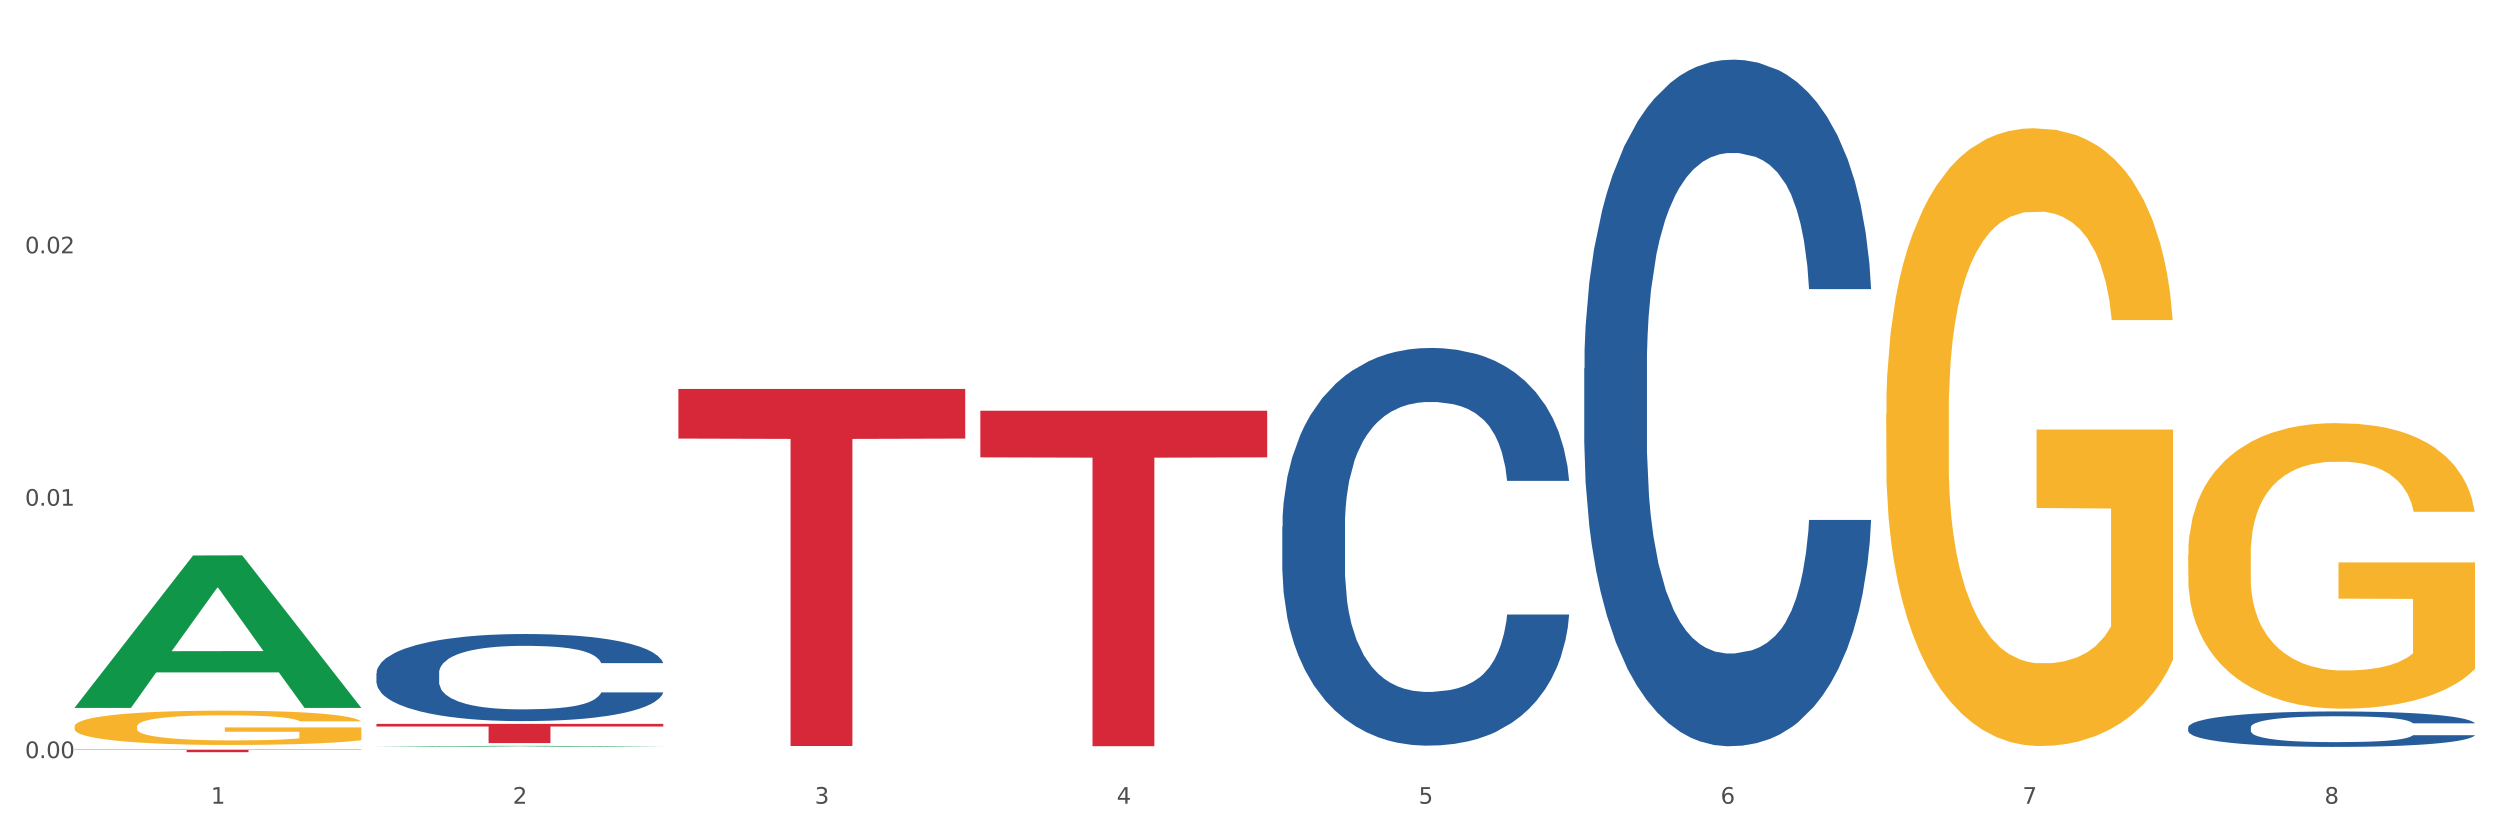
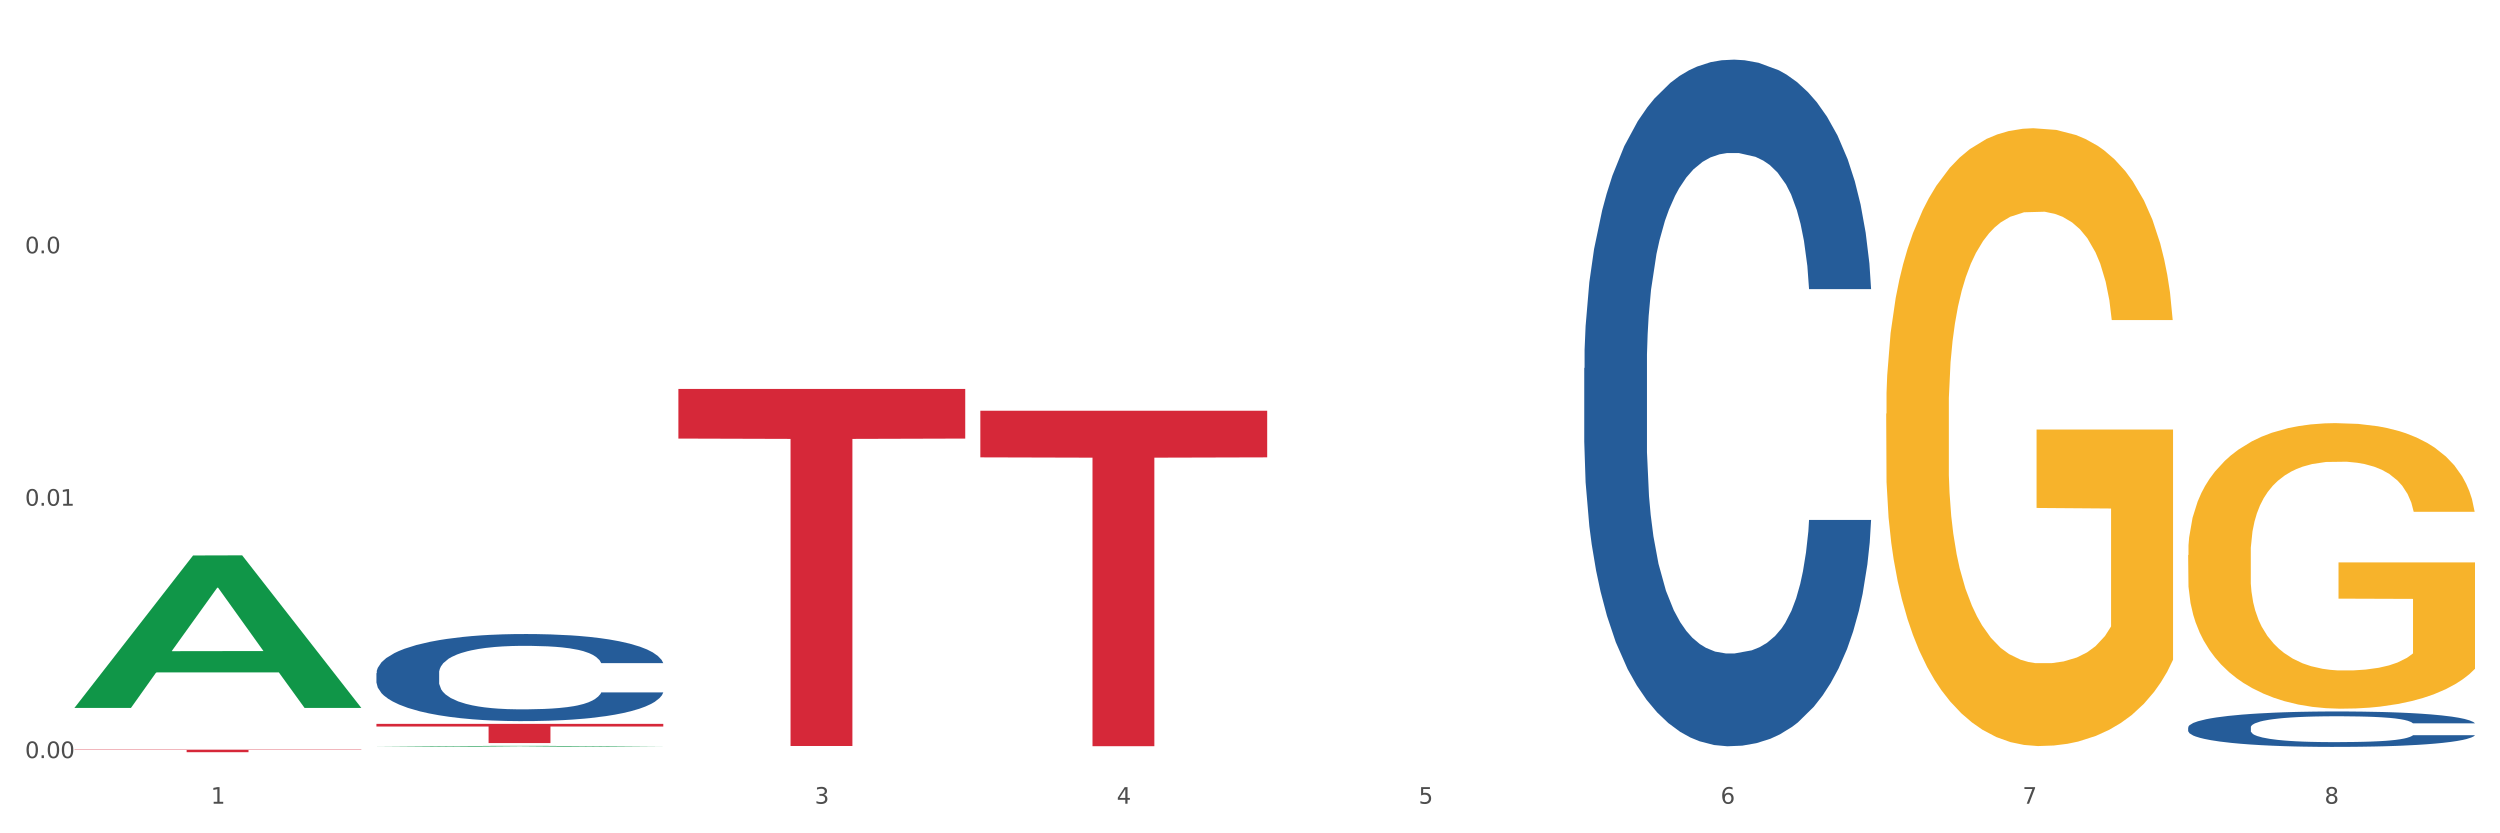
<svg xmlns="http://www.w3.org/2000/svg" xmlns:xlink="http://www.w3.org/1999/xlink" width="1080pt" height="360pt" viewBox="0 0 1080 360" version="1.1">
  <rect x="0" y="0" width="1080" height="360" fill="#333333" stroke="none" />
  <defs>
    <style type="text/css">*{stroke-linejoin: round; stroke-linecap: butt}</style>
  </defs>
  <g id="figure_1">
    <g id="patch_1">
      <path d="M 0 360  L 1080 360  L 1080 0  L 0 0  z " style="fill: #ffffff; stroke: #ffffff; stroke-linejoin: miter" />
    </g>
    <g id="axes_1">
      <g id="matplotlib.axis_1">
        <g id="xtick_1">
          <g id="text_1">
            <g style="fill: #4d4d4d" transform="translate(91.082 347.204) scale(0.096 -0.096)">
              <defs>
                <path id="DejaVuSans-31" d="M 794 531  L 1825 531  L 1825 4091  L 703 3866  L 703 4441  L 1819 4666  L 2450 4666  L 2450 531  L 3481 531  L 3481 0  L 794 0  L 794 531  z " transform="scale(0.016)" />
              </defs>
              <use xlink:href="#DejaVuSans-31" />
            </g>
          </g>
        </g>
        <g id="xtick_2">
          <g id="text_2">
            <g style="fill: #4d4d4d" transform="translate(221.525 347.204) scale(0.096 -0.096)">
              <defs>
-                 <path id="DejaVuSans-32" d="M 1228 531  L 3431 531  L 3431 0  L 469 0  L 469 531  Q 828 903 1448 1529  Q 2069 2156 2228 2338  Q 2531 2678 2651 2914  Q 2772 3150 2772 3378  Q 2772 3750 2511 3984  Q 2250 4219 1831 4219  Q 1534 4219 1204 4116  Q 875 4013 500 3803  L 500 4441  Q 881 4594 1212 4672  Q 1544 4750 1819 4750  Q 2544 4750 2975 4387  Q 3406 4025 3406 3419  Q 3406 3131 3298 2873  Q 3191 2616 2906 2266  Q 2828 2175 2409 1742  Q 1991 1309 1228 531  z " transform="scale(0.016)" />
-               </defs>
+                 </defs>
              <use xlink:href="#DejaVuSans-32" />
            </g>
          </g>
        </g>
        <g id="xtick_3">
          <g id="text_3">
            <g style="fill: #4d4d4d" transform="translate(351.968 347.204) scale(0.096 -0.096)">
              <defs>
                <path id="DejaVuSans-33" d="M 2597 2516  Q 3050 2419 3304 2112  Q 3559 1806 3559 1356  Q 3559 666 3084 287  Q 2609 -91 1734 -91  Q 1441 -91 1130 -33  Q 819 25 488 141  L 488 750  Q 750 597 1062 519  Q 1375 441 1716 441  Q 2309 441 2620 675  Q 2931 909 2931 1356  Q 2931 1769 2642 2001  Q 2353 2234 1838 2234  L 1294 2234  L 1294 2753  L 1863 2753  Q 2328 2753 2575 2939  Q 2822 3125 2822 3475  Q 2822 3834 2567 4026  Q 2313 4219 1838 4219  Q 1578 4219 1281 4162  Q 984 4106 628 3988  L 628 4550  Q 988 4650 1302 4700  Q 1616 4750 1894 4750  Q 2613 4750 3031 4423  Q 3450 4097 3450 3541  Q 3450 3153 3228 2886  Q 3006 2619 2597 2516  z " transform="scale(0.016)" />
              </defs>
              <use xlink:href="#DejaVuSans-33" />
            </g>
          </g>
        </g>
        <g id="xtick_4">
          <g id="text_4">
            <g style="fill: #4d4d4d" transform="translate(482.412 347.204) scale(0.096 -0.096)">
              <defs>
                <path id="DejaVuSans-34" d="M 2419 4116  L 825 1625  L 2419 1625  L 2419 4116  z M 2253 4666  L 3047 4666  L 3047 1625  L 3713 1625  L 3713 1100  L 3047 1100  L 3047 0  L 2419 0  L 2419 1100  L 313 1100  L 313 1709  L 2253 4666  z " transform="scale(0.016)" />
              </defs>
              <use xlink:href="#DejaVuSans-34" />
            </g>
          </g>
        </g>
        <g id="xtick_5">
          <g id="text_5">
            <g style="fill: #4d4d4d" transform="translate(612.855 347.204) scale(0.096 -0.096)">
              <defs>
                <path id="DejaVuSans-35" d="M 691 4666  L 3169 4666  L 3169 4134  L 1269 4134  L 1269 2991  Q 1406 3038 1543 3061  Q 1681 3084 1819 3084  Q 2600 3084 3056 2656  Q 3513 2228 3513 1497  Q 3513 744 3044 326  Q 2575 -91 1722 -91  Q 1428 -91 1123 -41  Q 819 9 494 109  L 494 744  Q 775 591 1075 516  Q 1375 441 1709 441  Q 2250 441 2565 725  Q 2881 1009 2881 1497  Q 2881 1984 2565 2268  Q 2250 2553 1709 2553  Q 1456 2553 1204 2497  Q 953 2441 691 2322  L 691 4666  z " transform="scale(0.016)" />
              </defs>
              <use xlink:href="#DejaVuSans-35" />
            </g>
          </g>
        </g>
        <g id="xtick_6">
          <g id="text_6">
            <g style="fill: #4d4d4d" transform="translate(743.299 347.204) scale(0.096 -0.096)">
              <defs>
                <path id="DejaVuSans-36" d="M 2113 2584  Q 1688 2584 1439 2293  Q 1191 2003 1191 1497  Q 1191 994 1439 701  Q 1688 409 2113 409  Q 2538 409 2786 701  Q 3034 994 3034 1497  Q 3034 2003 2786 2293  Q 2538 2584 2113 2584  z M 3366 4563  L 3366 3988  Q 3128 4100 2886 4159  Q 2644 4219 2406 4219  Q 1781 4219 1451 3797  Q 1122 3375 1075 2522  Q 1259 2794 1537 2939  Q 1816 3084 2150 3084  Q 2853 3084 3261 2657  Q 3669 2231 3669 1497  Q 3669 778 3244 343  Q 2819 -91 2113 -91  Q 1303 -91 875 529  Q 447 1150 447 2328  Q 447 3434 972 4092  Q 1497 4750 2381 4750  Q 2619 4750 2861 4703  Q 3103 4656 3366 4563  z " transform="scale(0.016)" />
              </defs>
              <use xlink:href="#DejaVuSans-36" />
            </g>
          </g>
        </g>
        <g id="xtick_7">
          <g id="text_7">
            <g style="fill: #4d4d4d" transform="translate(873.742 347.204) scale(0.096 -0.096)">
              <defs>
                <path id="DejaVuSans-37" d="M 525 4666  L 3525 4666  L 3525 4397  L 1831 0  L 1172 0  L 2766 4134  L 525 4134  L 525 4666  z " transform="scale(0.016)" />
              </defs>
              <use xlink:href="#DejaVuSans-37" />
            </g>
          </g>
        </g>
        <g id="xtick_8">
          <g id="text_8">
            <g style="fill: #4d4d4d" transform="translate(1004.185 347.204) scale(0.096 -0.096)">
              <defs>
                <path id="DejaVuSans-38" d="M 2034 2216  Q 1584 2216 1326 1975  Q 1069 1734 1069 1313  Q 1069 891 1326 650  Q 1584 409 2034 409  Q 2484 409 2743 651  Q 3003 894 3003 1313  Q 3003 1734 2745 1975  Q 2488 2216 2034 2216  z M 1403 2484  Q 997 2584 770 2862  Q 544 3141 544 3541  Q 544 4100 942 4425  Q 1341 4750 2034 4750  Q 2731 4750 3128 4425  Q 3525 4100 3525 3541  Q 3525 3141 3298 2862  Q 3072 2584 2669 2484  Q 3125 2378 3379 2068  Q 3634 1759 3634 1313  Q 3634 634 3220 271  Q 2806 -91 2034 -91  Q 1263 -91 848 271  Q 434 634 434 1313  Q 434 1759 690 2068  Q 947 2378 1403 2484  z M 1172 3481  Q 1172 3119 1398 2916  Q 1625 2713 2034 2713  Q 2441 2713 2670 2916  Q 2900 3119 2900 3481  Q 2900 3844 2670 4047  Q 2441 4250 2034 4250  Q 1625 4250 1398 4047  Q 1172 3844 1172 3481  z " transform="scale(0.016)" />
              </defs>
              <use xlink:href="#DejaVuSans-38" />
            </g>
          </g>
        </g>
        <g id="xtick_9" />
        <g id="xtick_10" />
        <g id="xtick_11" />
        <g id="xtick_12" />
        <g id="xtick_13" />
        <g id="xtick_14" />
        <g id="xtick_15" />
      </g>
      <g id="matplotlib.axis_2">
        <g id="ytick_1">
          <g id="text_9">
            <g style="fill: #4d4d4d" transform="translate(10.8 327.503) scale(0.096 -0.096)">
              <defs>
                <path id="DejaVuSans-30" d="M 2034 4250  Q 1547 4250 1301 3770  Q 1056 3291 1056 2328  Q 1056 1369 1301 889  Q 1547 409 2034 409  Q 2525 409 2770 889  Q 3016 1369 3016 2328  Q 3016 3291 2770 3770  Q 2525 4250 2034 4250  z M 2034 4750  Q 2819 4750 3233 4129  Q 3647 3509 3647 2328  Q 3647 1150 3233 529  Q 2819 -91 2034 -91  Q 1250 -91 836 529  Q 422 1150 422 2328  Q 422 3509 836 4129  Q 1250 4750 2034 4750  z " transform="scale(0.016)" />
                <path id="DejaVuSans-2e" d="M 684 794  L 1344 794  L 1344 0  L 684 0  L 684 794  z " transform="scale(0.016)" />
              </defs>
              <use xlink:href="#DejaVuSans-30" />
              <use xlink:href="#DejaVuSans-2e" transform="translate(63.623 0)" />
              <use xlink:href="#DejaVuSans-30" transform="translate(95.41 0)" />
              <use xlink:href="#DejaVuSans-30" transform="translate(159.033 0)" />
            </g>
          </g>
        </g>
        <g id="ytick_2">
          <g id="text_10">
            <g style="fill: #4d4d4d" transform="translate(10.8 218.471) scale(0.096 -0.096)">
              <use xlink:href="#DejaVuSans-30" />
              <use xlink:href="#DejaVuSans-2e" transform="translate(63.623 0)" />
              <use xlink:href="#DejaVuSans-30" transform="translate(95.41 0)" />
              <use xlink:href="#DejaVuSans-31" transform="translate(159.033 0)" />
            </g>
          </g>
        </g>
        <g id="ytick_3">
          <g id="text_11">
            <g style="fill: #4d4d4d" transform="translate(10.8 109.44) scale(0.096 -0.096)">
              <use xlink:href="#DejaVuSans-30" />
              <use xlink:href="#DejaVuSans-2e" transform="translate(63.623 0)" />
              <use xlink:href="#DejaVuSans-30" transform="translate(95.41 0)" />
              <use xlink:href="#DejaVuSans-32" transform="translate(159.033 0)" />
            </g>
          </g>
        </g>
        <g id="ytick_4" />
        <g id="ytick_5" />
        <g id="ytick_6" />
      </g>
      <g id="PolyCollection_1">
        <path d="M 32.175 305.697  L 32.303 305.635  L 83.404 239.962  L 104.611 239.9  L 156.096 305.821  L 131.567 305.821  L 120.453 290.47  L 67.691 290.47  L 67.307 290.718  L 56.576 305.821  L 32.175 305.821  L 32.175 305.697  L 74.334 281.309  L 113.81 281.247  L 94.263 253.951  L 94.008 253.827  L 93.752 254.013  L 74.206 281.247  L 74.334 281.309  L 32.175 305.697  z " clip-path="url(#p10cafbcb8a)" style="fill: #109648" />
        <path d="M 293.062 168.028  L 416.983 168.028  L 416.983 189.464  L 368.237 189.609  L 368.237 322.281  L 341.514 322.281  L 341.514 189.609  L 293.062 189.464  L 293.062 168.173  L 293.062 168.028  z " clip-path="url(#p10cafbcb8a)" style="fill: #d62839" />
        <path d="M 423.505 177.44  L 547.426 177.44  L 547.426 197.578  L 498.68 197.714  L 498.68 322.355  L 471.958 322.355  L 471.958 197.714  L 423.505 197.578  L 423.505 177.576  L 423.505 177.44  z " clip-path="url(#p10cafbcb8a)" style="fill: #d62839" />
        <path d="M 162.618 290.803  L 162.765 290.768  L 162.765 289.806  L 163.204 288.501  L 164.816 286.095  L 166.866 284.274  L 170.382 282.144  L 172.286 281.25  L 174.776 280.254  L 179.903 278.639  L 185.762 277.264  L 189.863 276.508  L 192.94 276.027  L 199.824 275.168  L 203.779 274.79  L 207.88 274.481  L 211.396 274.275  L 217.255 274.034  L 221.942 273.931  L 227.362 273.897  L 231.903 273.931  L 237.909 274.069  L 246.697 274.481  L 250.066 274.721  L 254.607 275.134  L 259.295 275.684  L 263.103 276.233  L 267.497 277.024  L 272.038 278.055  L 276.433 279.36  L 279.509 280.563  L 281.999 281.834  L 284.196 283.381  L 285.807 285.064  L 286.54 286.473  L 259.734 286.473  L 259.002 285.202  L 257.537 283.827  L 256.072 282.9  L 254.461 282.144  L 251.971 281.285  L 249.773 280.735  L 246.111 280.082  L 242.742 279.67  L 239.959 279.429  L 236.59 279.223  L 229.413 279.017  L 224.286 279.017  L 221.064 279.085  L 217.109 279.257  L 213.74 279.498  L 209.785 279.91  L 206.709 280.357  L 203.633 280.941  L 201.875 281.353  L 199.238 282.109  L 197.48 282.728  L 195.137 283.793  L 193.818 284.549  L 191.475 286.508  L 190.449 287.951  L 190.01 288.947  L 189.717 290.047  L 189.717 295.407  L 190.596 297.813  L 191.328 298.844  L 192.5 300.012  L 194.697 301.524  L 197.92 303.001  L 201.289 304.067  L 204.072 304.719  L 206.709 305.201  L 209.345 305.579  L 212.568 305.922  L 215.204 306.128  L 219.159 306.335  L 223.847 306.438  L 227.509 306.438  L 234.979 306.266  L 238.348 306.094  L 241.571 305.853  L 245.086 305.475  L 247.869 305.063  L 249.48 304.754  L 252.117 304.101  L 254.168 303.414  L 255.926 302.623  L 257.097 301.936  L 258.416 300.905  L 259.441 299.737  L 259.734 299.118  L 286.54 299.118  L 285.954 300.356  L 284.928 301.558  L 282.878 303.173  L 281.266 304.101  L 278.776 305.235  L 276.14 306.197  L 272.478 307.262  L 269.109 308.053  L 265.593 308.74  L 261.785 309.358  L 254.9 310.217  L 252.41 310.458  L 247.137 310.87  L 243.035 311.111  L 237.03 311.351  L 230.878 311.489  L 224.433 311.523  L 218.72 311.454  L 212.421 311.248  L 208.466 311.042  L 204.072 310.733  L 198.945 310.252  L 194.111 309.668  L 189.571 308.98  L 185.323 308.19  L 181.368 307.297  L 176.241 305.819  L 172.432 304.376  L 169.649 303.036  L 167.745 301.902  L 165.841 300.459  L 164.816 299.462  L 163.204 297.057  L 162.618 294.823  L 162.618 290.803  z " clip-path="url(#p10cafbcb8a)" style="fill: #255c99" />
        <path d="M 945.279 239.796  L 945.425 239.684  L 945.425 235.628  L 945.718 232.135  L 947.181 223.684  L 949.375 216.698  L 950.985 212.98  L 952.594 209.938  L 954.496 206.896  L 956.837 203.741  L 961.08 199.121  L 963.713 196.755  L 966.932 194.276  L 972.784 190.671  L 977.027 188.643  L 981.416 186.953  L 988.585 184.925  L 993.267 184.023  L 998.242 183.347  L 1004.24 182.897  L 1008.776 182.784  L 1018.724 183.122  L 1027.21 184.136  L 1031.307 184.925  L 1036.574 186.277  L 1039.354 187.178  L 1043.889 188.981  L 1048.571 191.347  L 1051.79 193.375  L 1056.618 197.206  L 1060.275 201.037  L 1063.64 205.769  L 1065.396 209.037  L 1066.713 212.079  L 1067.883 215.572  L 1069.054 221.093  L 1042.719 221.093  L 1041.694 217.149  L 1040.085 213.431  L 1037.744 209.825  L 1035.696 207.572  L 1032.185 204.755  L 1028.966 202.952  L 1025.601 201.6  L 1021.504 200.474  L 1018.285 199.91  L 1013.75 199.459  L 1004.825 199.572  L 998.827 200.474  L 994.73 201.6  L 992.097 202.614  L 989.756 203.741  L 987.122 205.318  L 984.05 207.685  L 981.855 209.825  L 979.661 212.53  L 977.905 215.234  L 976.296 218.389  L 974.979 221.769  L 973.955 225.262  L 973.077 229.543  L 972.345 236.642  L 972.345 252.078  L 972.638 255.571  L 973.37 260.19  L 974.247 263.683  L 975.71 267.852  L 977.027 270.669  L 979.514 274.725  L 982.294 278.105  L 984.489 280.246  L 986.683 282.049  L 990.487 284.528  L 994.73 286.556  L 998.388 287.795  L 1003.362 288.922  L 1006.727 289.373  L 1009.653 289.598  L 1016.822 289.598  L 1021.943 289.26  L 1027.649 288.471  L 1032.038 287.457  L 1035.696 286.218  L 1039.792 284.19  L 1042.426 282.274  L 1042.426 258.725  L 1010.239 258.613  L 1010.239 242.951  L 1069.2 242.951  L 1069.2 288.922  L 1066.713 291.288  L 1063.933 293.429  L 1061.007 295.344  L 1056.618 297.71  L 1051.351 299.964  L 1046.669 301.541  L 1041.694 302.893  L 1035.842 304.133  L 1028.234 305.259  L 1023.553 305.71  L 1017.7 306.048  L 1010.824 306.161  L 1004.825 305.936  L 998.973 305.372  L 992.828 304.358  L 986.83 302.893  L 982.294 301.429  L 977.759 299.626  L 972.931 297.26  L 969.127 295.006  L 966.201 292.978  L 962.982 290.387  L 959.47 287.006  L 956.837 283.964  L 954.496 280.809  L 952.009 276.753  L 950.253 273.26  L 948.498 268.866  L 947.473 265.599  L 946.303 260.528  L 945.425 253.43  L 945.279 239.796  z " clip-path="url(#p10cafbcb8a)" style="fill: #f7b32b" />
        <path d="M 814.835 178.729  L 814.982 178.485  L 814.982 169.71  L 815.274 162.154  L 816.737 143.872  L 818.932 128.759  L 820.541 120.715  L 822.151 114.133  L 824.053 107.552  L 826.394 100.727  L 830.636 90.733  L 833.27 85.614  L 836.489 80.251  L 842.341 72.451  L 846.584 68.063  L 850.973 64.407  L 858.142 60.019  L 862.824 58.069  L 867.798 56.607  L 873.797 55.632  L 878.332 55.388  L 888.281 56.119  L 896.767 58.313  L 900.863 60.019  L 906.13 62.944  L 908.91 64.894  L 913.446 68.794  L 918.127 73.913  L 921.346 78.301  L 926.174 86.589  L 929.832 94.877  L 933.197 105.114  L 934.953 112.183  L 936.269 118.765  L 937.44 126.321  L 938.61 138.265  L 912.275 138.265  L 911.251 129.734  L 909.642 121.69  L 907.301 113.89  L 905.253 109.014  L 901.741 102.921  L 898.522 99.02  L 895.157 96.095  L 891.061 93.658  L 887.842 92.439  L 883.307 91.464  L 874.382 91.708  L 868.383 93.658  L 864.287 96.095  L 861.653 98.289  L 859.312 100.727  L 856.679 104.139  L 853.606 109.258  L 851.412 113.89  L 849.217 119.74  L 847.462 125.59  L 845.852 132.415  L 844.536 139.728  L 843.511 147.284  L 842.634 156.547  L 841.902 171.904  L 841.902 205.299  L 842.195 212.855  L 842.926 222.849  L 843.804 230.406  L 845.267 239.425  L 846.584 245.518  L 849.071 254.294  L 851.851 261.606  L 854.045 266.238  L 856.24 270.138  L 860.044 275.501  L 864.287 279.888  L 867.944 282.57  L 872.919 285.007  L 876.284 285.982  L 879.21 286.47  L 886.379 286.47  L 891.5 285.738  L 897.206 284.032  L 901.595 281.838  L 905.253 279.157  L 909.349 274.769  L 911.983 270.625  L 911.983 219.68  L 879.795 219.436  L 879.795 185.554  L 938.757 185.554  L 938.757 285.007  L 936.269 290.126  L 933.49 294.757  L 930.563 298.901  L 926.174 304.02  L 920.907 308.895  L 916.225 312.308  L 911.251 315.233  L 905.399 317.914  L 897.791 320.352  L 893.109 321.327  L 887.257 322.058  L 880.38 322.302  L 874.382 321.815  L 868.53 320.596  L 862.385 318.402  L 856.386 315.233  L 851.851 312.064  L 847.315 308.164  L 842.487 303.045  L 838.683 298.17  L 835.757 293.782  L 832.538 288.176  L 829.027 280.863  L 826.394 274.282  L 824.053 267.457  L 821.565 258.681  L 819.81 251.125  L 818.054 241.618  L 817.03 234.549  L 815.86 223.58  L 814.982 208.224  L 814.835 178.729  z " clip-path="url(#p10cafbcb8a)" style="fill: #f7b32b" />
        <path d="M 162.618 312.716  L 286.54 312.716  L 286.54 313.869  L 237.793 313.877  L 237.793 321.018  L 211.071 321.018  L 211.071 313.877  L 162.618 313.869  L 162.618 312.723  L 162.618 312.716  z " clip-path="url(#p10cafbcb8a)" style="fill: #d62839" />
        <path d="M 684.392 159.042  L 684.538 158.771  L 684.538 151.186  L 684.978 140.892  L 686.589 121.929  L 688.64 107.571  L 692.155 90.775  L 694.06 83.732  L 696.55 75.876  L 701.677 63.144  L 707.536 52.308  L 711.637 46.348  L 714.713 42.555  L 721.598 35.783  L 725.553 32.803  L 729.654 30.365  L 733.169 28.739  L 739.029 26.843  L 743.716 26.03  L 749.136 25.759  L 753.677 26.03  L 759.682 27.114  L 768.471 30.365  L 771.84 32.261  L 776.381 35.512  L 781.068 39.846  L 784.877 44.181  L 789.271 50.411  L 793.812 58.538  L 798.206 68.833  L 801.282 78.314  L 803.772 88.337  L 805.97 100.528  L 807.581 113.802  L 808.313 124.909  L 781.508 124.909  L 780.775 114.885  L 779.31 104.049  L 777.846 96.735  L 776.234 90.775  L 773.744 84.003  L 771.547 79.668  L 767.885 74.521  L 764.516 71.271  L 761.733 69.374  L 758.364 67.749  L 751.186 66.124  L 746.06 66.124  L 742.837 66.665  L 738.882 68.02  L 735.513 69.916  L 731.558 73.167  L 728.482 76.689  L 725.406 81.294  L 723.648 84.545  L 721.012 90.504  L 719.254 95.381  L 716.91 103.779  L 715.592 109.738  L 713.248 125.18  L 712.223 136.557  L 711.784 144.413  L 711.491 153.082  L 711.491 195.343  L 712.369 214.305  L 713.102 222.432  L 714.274 231.643  L 716.471 243.563  L 719.693 255.211  L 723.062 263.609  L 725.846 268.756  L 728.482 272.549  L 731.119 275.529  L 734.341 278.238  L 736.978 279.863  L 740.933 281.489  L 745.62 282.301  L 749.282 282.301  L 756.753 280.947  L 760.122 279.592  L 763.344 277.696  L 766.86 274.716  L 769.643 271.465  L 771.254 269.027  L 773.891 263.88  L 775.941 258.462  L 777.699 252.231  L 778.871 246.813  L 780.189 238.686  L 781.215 229.476  L 781.508 224.6  L 808.313 224.6  L 807.727 234.352  L 806.702 243.834  L 804.651 256.566  L 803.04 263.88  L 800.55 272.82  L 797.913 280.405  L 794.251 288.803  L 790.882 295.033  L 787.367 300.451  L 783.558 305.328  L 776.674 312.1  L 774.184 313.996  L 768.91 317.247  L 764.809 319.144  L 758.803 321.04  L 752.651 322.123  L 746.206 322.394  L 740.493 321.853  L 734.195 320.227  L 730.24 318.602  L 725.846 316.164  L 720.719 312.371  L 715.885 307.766  L 711.344 302.348  L 707.096 296.117  L 703.141 289.074  L 698.015 277.425  L 694.206 266.047  L 691.423 255.482  L 689.519 246.542  L 687.615 235.165  L 686.589 227.309  L 684.978 208.346  L 684.392 190.737  L 684.392 159.042  z " clip-path="url(#p10cafbcb8a)" style="fill: #255c99" />
-         <path d="M 553.949 227.508  L 554.095 227.351  L 554.095 222.957  L 554.535 216.994  L 556.146 206.01  L 558.196 197.694  L 561.712 187.965  L 563.616 183.885  L 566.106 179.334  L 571.233 171.959  L 577.092 165.682  L 581.194 162.23  L 584.27 160.033  L 591.154 156.111  L 595.109 154.384  L 599.211 152.972  L 602.726 152.031  L 608.585 150.932  L 613.273 150.461  L 618.692 150.305  L 623.233 150.461  L 629.239 151.089  L 638.028 152.972  L 641.397 154.071  L 645.937 155.954  L 650.625 158.464  L 654.433 160.975  L 658.828 164.584  L 663.368 169.292  L 667.763 175.254  L 670.839 180.747  L 673.329 186.552  L 675.526 193.614  L 677.137 201.303  L 677.87 207.736  L 651.064 207.736  L 650.332 201.93  L 648.867 195.654  L 647.402 191.417  L 645.791 187.965  L 643.301 184.042  L 641.104 181.531  L 637.442 178.55  L 634.073 176.667  L 631.289 175.568  L 627.92 174.627  L 620.743 173.685  L 615.616 173.685  L 612.394 173.999  L 608.439 174.784  L 605.07 175.882  L 601.115 177.765  L 598.039 179.805  L 594.963 182.473  L 593.205 184.356  L 590.568 187.808  L 588.811 190.632  L 586.467 195.497  L 585.149 198.949  L 582.805 207.893  L 581.78 214.484  L 581.34 219.034  L 581.047 224.056  L 581.047 248.535  L 581.926 259.519  L 582.658 264.227  L 583.83 269.562  L 586.027 276.466  L 589.25 283.214  L 592.619 288.078  L 595.402 291.059  L 598.039 293.256  L 600.675 294.982  L 603.898 296.551  L 606.535 297.493  L 610.489 298.434  L 615.177 298.905  L 618.839 298.905  L 626.309 298.121  L 629.678 297.336  L 632.901 296.238  L 636.416 294.512  L 639.199 292.629  L 640.811 291.216  L 643.447 288.235  L 645.498 285.097  L 647.256 281.487  L 648.428 278.349  L 649.746 273.642  L 650.771 268.306  L 651.064 265.482  L 677.87 265.482  L 677.284 271.131  L 676.259 276.623  L 674.208 283.998  L 672.597 288.235  L 670.106 293.413  L 667.47 297.807  L 663.808 302.671  L 660.439 306.28  L 656.923 309.419  L 653.115 312.243  L 646.23 316.166  L 643.74 317.265  L 638.467 319.148  L 634.366 320.246  L 628.36 321.344  L 622.208 321.972  L 615.763 322.129  L 610.05 321.815  L 603.751 320.874  L 599.797 319.932  L 595.402 318.52  L 590.275 316.323  L 585.442 313.655  L 580.901 310.517  L 576.653 306.908  L 572.698 302.828  L 567.571 296.081  L 563.763 289.49  L 560.98 283.37  L 559.075 278.192  L 557.171 271.602  L 556.146 267.051  L 554.535 256.067  L 553.949 245.867  L 553.949 227.508  z " clip-path="url(#p10cafbcb8a)" style="fill: #255c99" />
-         <path d="M 32.175 313.858  L 32.321 313.845  L 32.321 313.358  L 32.614 312.938  L 34.077 311.924  L 36.272 311.085  L 37.881 310.639  L 39.49 310.273  L 41.392 309.908  L 43.733 309.529  L 47.976 308.975  L 50.61 308.69  L 53.828 308.393  L 59.681 307.96  L 63.923 307.716  L 68.313 307.513  L 75.482 307.27  L 80.163 307.162  L 85.138 307.081  L 91.136 307.026  L 95.672 307.013  L 105.621 307.053  L 114.106 307.175  L 118.203 307.27  L 123.47 307.432  L 126.25 307.541  L 130.785 307.757  L 135.467 308.041  L 138.686 308.285  L 143.514 308.745  L 147.172 309.205  L 150.537 309.773  L 152.292 310.165  L 153.609 310.53  L 154.779 310.95  L 155.95 311.613  L 129.615 311.613  L 128.591 311.139  L 126.981 310.693  L 124.64 310.26  L 122.592 309.989  L 119.081 309.651  L 115.862 309.435  L 112.497 309.272  L 108.4 309.137  L 105.182 309.069  L 100.646 309.015  L 91.722 309.029  L 85.723 309.137  L 81.626 309.272  L 78.993 309.394  L 76.652 309.529  L 74.019 309.719  L 70.946 310.003  L 68.752 310.26  L 66.557 310.584  L 64.801 310.909  L 63.192 311.288  L 61.875 311.694  L 60.851 312.113  L 59.973 312.627  L 59.242 313.48  L 59.242 315.333  L 59.534 315.752  L 60.266 316.307  L 61.144 316.726  L 62.607 317.227  L 63.923 317.565  L 66.411 318.052  L 69.19 318.458  L 71.385 318.715  L 73.58 318.932  L 77.384 319.229  L 81.626 319.473  L 85.284 319.622  L 90.259 319.757  L 93.624 319.811  L 96.55 319.838  L 103.719 319.838  L 108.839 319.797  L 114.545 319.703  L 118.934 319.581  L 122.592 319.432  L 126.689 319.189  L 129.322 318.959  L 129.322 316.131  L 97.135 316.118  L 97.135 314.237  L 156.096 314.237  L 156.096 319.757  L 153.609 320.041  L 150.829 320.298  L 147.903 320.528  L 143.514 320.812  L 138.247 321.083  L 133.565 321.272  L 128.591 321.434  L 122.738 321.583  L 115.131 321.719  L 110.449 321.773  L 104.596 321.813  L 97.72 321.827  L 91.722 321.8  L 85.869 321.732  L 79.724 321.61  L 73.726 321.434  L 69.19 321.259  L 64.655 321.042  L 59.827 320.758  L 56.023 320.487  L 53.097 320.244  L 49.878 319.933  L 46.367 319.527  L 43.733 319.162  L 41.392 318.783  L 38.905 318.296  L 37.149 317.876  L 35.394 317.349  L 34.37 316.956  L 33.199 316.348  L 32.321 315.495  L 32.175 313.858  z " clip-path="url(#p10cafbcb8a)" style="fill: #f7b32b" />
        <path d="M 162.618 322.662  L 162.746 322.662  L 213.848 322.211  L 235.055 322.211  L 286.54 322.663  L 262.011 322.663  L 250.896 322.558  L 198.134 322.558  L 197.751 322.559  L 187.019 322.663  L 162.618 322.663  L 162.618 322.662  L 204.777 322.495  L 244.253 322.494  L 224.707 322.307  L 224.451 322.306  L 224.196 322.307  L 204.649 322.494  L 204.777 322.495  L 162.618 322.662  z " clip-path="url(#p10cafbcb8a)" style="fill: #109648" />
        <path d="M 945.279 314.232  L 945.425 314.218  L 945.425 313.827  L 945.865 313.295  L 947.476 312.317  L 949.527 311.576  L 953.042 310.709  L 954.946 310.345  L 957.437 309.94  L 962.563 309.283  L 968.422 308.723  L 972.524 308.416  L 975.6 308.22  L 982.484 307.871  L 986.439 307.717  L 990.541 307.591  L 994.056 307.507  L 999.915 307.409  L 1004.603 307.367  L 1010.022 307.353  L 1014.563 307.367  L 1020.569 307.423  L 1029.358 307.591  L 1032.727 307.689  L 1037.268 307.857  L 1041.955 308.08  L 1045.763 308.304  L 1050.158 308.626  L 1054.699 309.045  L 1059.093 309.576  L 1062.169 310.066  L 1064.659 310.583  L 1066.856 311.212  L 1068.468 311.897  L 1069.2 312.47  L 1042.394 312.47  L 1041.662 311.953  L 1040.197 311.394  L 1038.732 311.016  L 1037.121 310.709  L 1034.631 310.359  L 1032.434 310.136  L 1028.772 309.87  L 1025.403 309.702  L 1022.62 309.604  L 1019.251 309.52  L 1012.073 309.436  L 1006.946 309.436  L 1003.724 309.464  L 999.769 309.534  L 996.4 309.632  L 992.445 309.8  L 989.369 309.982  L 986.293 310.219  L 984.535 310.387  L 981.899 310.695  L 980.141 310.946  L 977.797 311.38  L 976.479 311.688  L 974.135 312.484  L 973.11 313.072  L 972.67 313.477  L 972.377 313.925  L 972.377 316.106  L 973.256 317.084  L 973.989 317.504  L 975.16 317.979  L 977.358 318.594  L 980.58 319.196  L 983.949 319.629  L 986.732 319.895  L 989.369 320.09  L 992.006 320.244  L 995.228 320.384  L 997.865 320.468  L 1001.82 320.552  L 1006.507 320.594  L 1010.169 320.594  L 1017.639 320.524  L 1021.008 320.454  L 1024.231 320.356  L 1027.746 320.202  L 1030.53 320.034  L 1032.141 319.909  L 1034.777 319.643  L 1036.828 319.363  L 1038.586 319.042  L 1039.758 318.762  L 1041.076 318.343  L 1042.101 317.867  L 1042.394 317.616  L 1069.2 317.616  L 1068.614 318.119  L 1067.589 318.608  L 1065.538 319.265  L 1063.927 319.643  L 1061.437 320.104  L 1058.8 320.496  L 1055.138 320.929  L 1051.769 321.251  L 1048.254 321.53  L 1044.445 321.782  L 1037.561 322.132  L 1035.07 322.23  L 1029.797 322.397  L 1025.696 322.495  L 1019.69 322.593  L 1013.538 322.649  L 1007.093 322.663  L 1001.38 322.635  L 995.082 322.551  L 991.127 322.467  L 986.732 322.341  L 981.606 322.146  L 976.772 321.908  L 972.231 321.628  L 967.983 321.307  L 964.028 320.943  L 958.901 320.342  L 955.093 319.755  L 952.31 319.21  L 950.406 318.748  L 948.501 318.161  L 947.476 317.755  L 945.865 316.777  L 945.279 315.868  L 945.279 314.232  z " clip-path="url(#p10cafbcb8a)" style="fill: #255c99" />
        <path d="M 32.175 323.855  L 156.096 323.855  L 156.096 324.007  L 107.35 324.008  L 107.35 324.95  L 80.628 324.95  L 80.628 324.008  L 32.175 324.007  L 32.175 323.856  L 32.175 323.855  z " clip-path="url(#p10cafbcb8a)" style="fill: #d62839" />
      </g>
    </g>
  </g>
  <defs>
    <clipPath id="p10cafbcb8a">
      <rect x="32.175" y="10.8" width="1037.025" height="329.109" />
    </clipPath>
  </defs>
</svg>